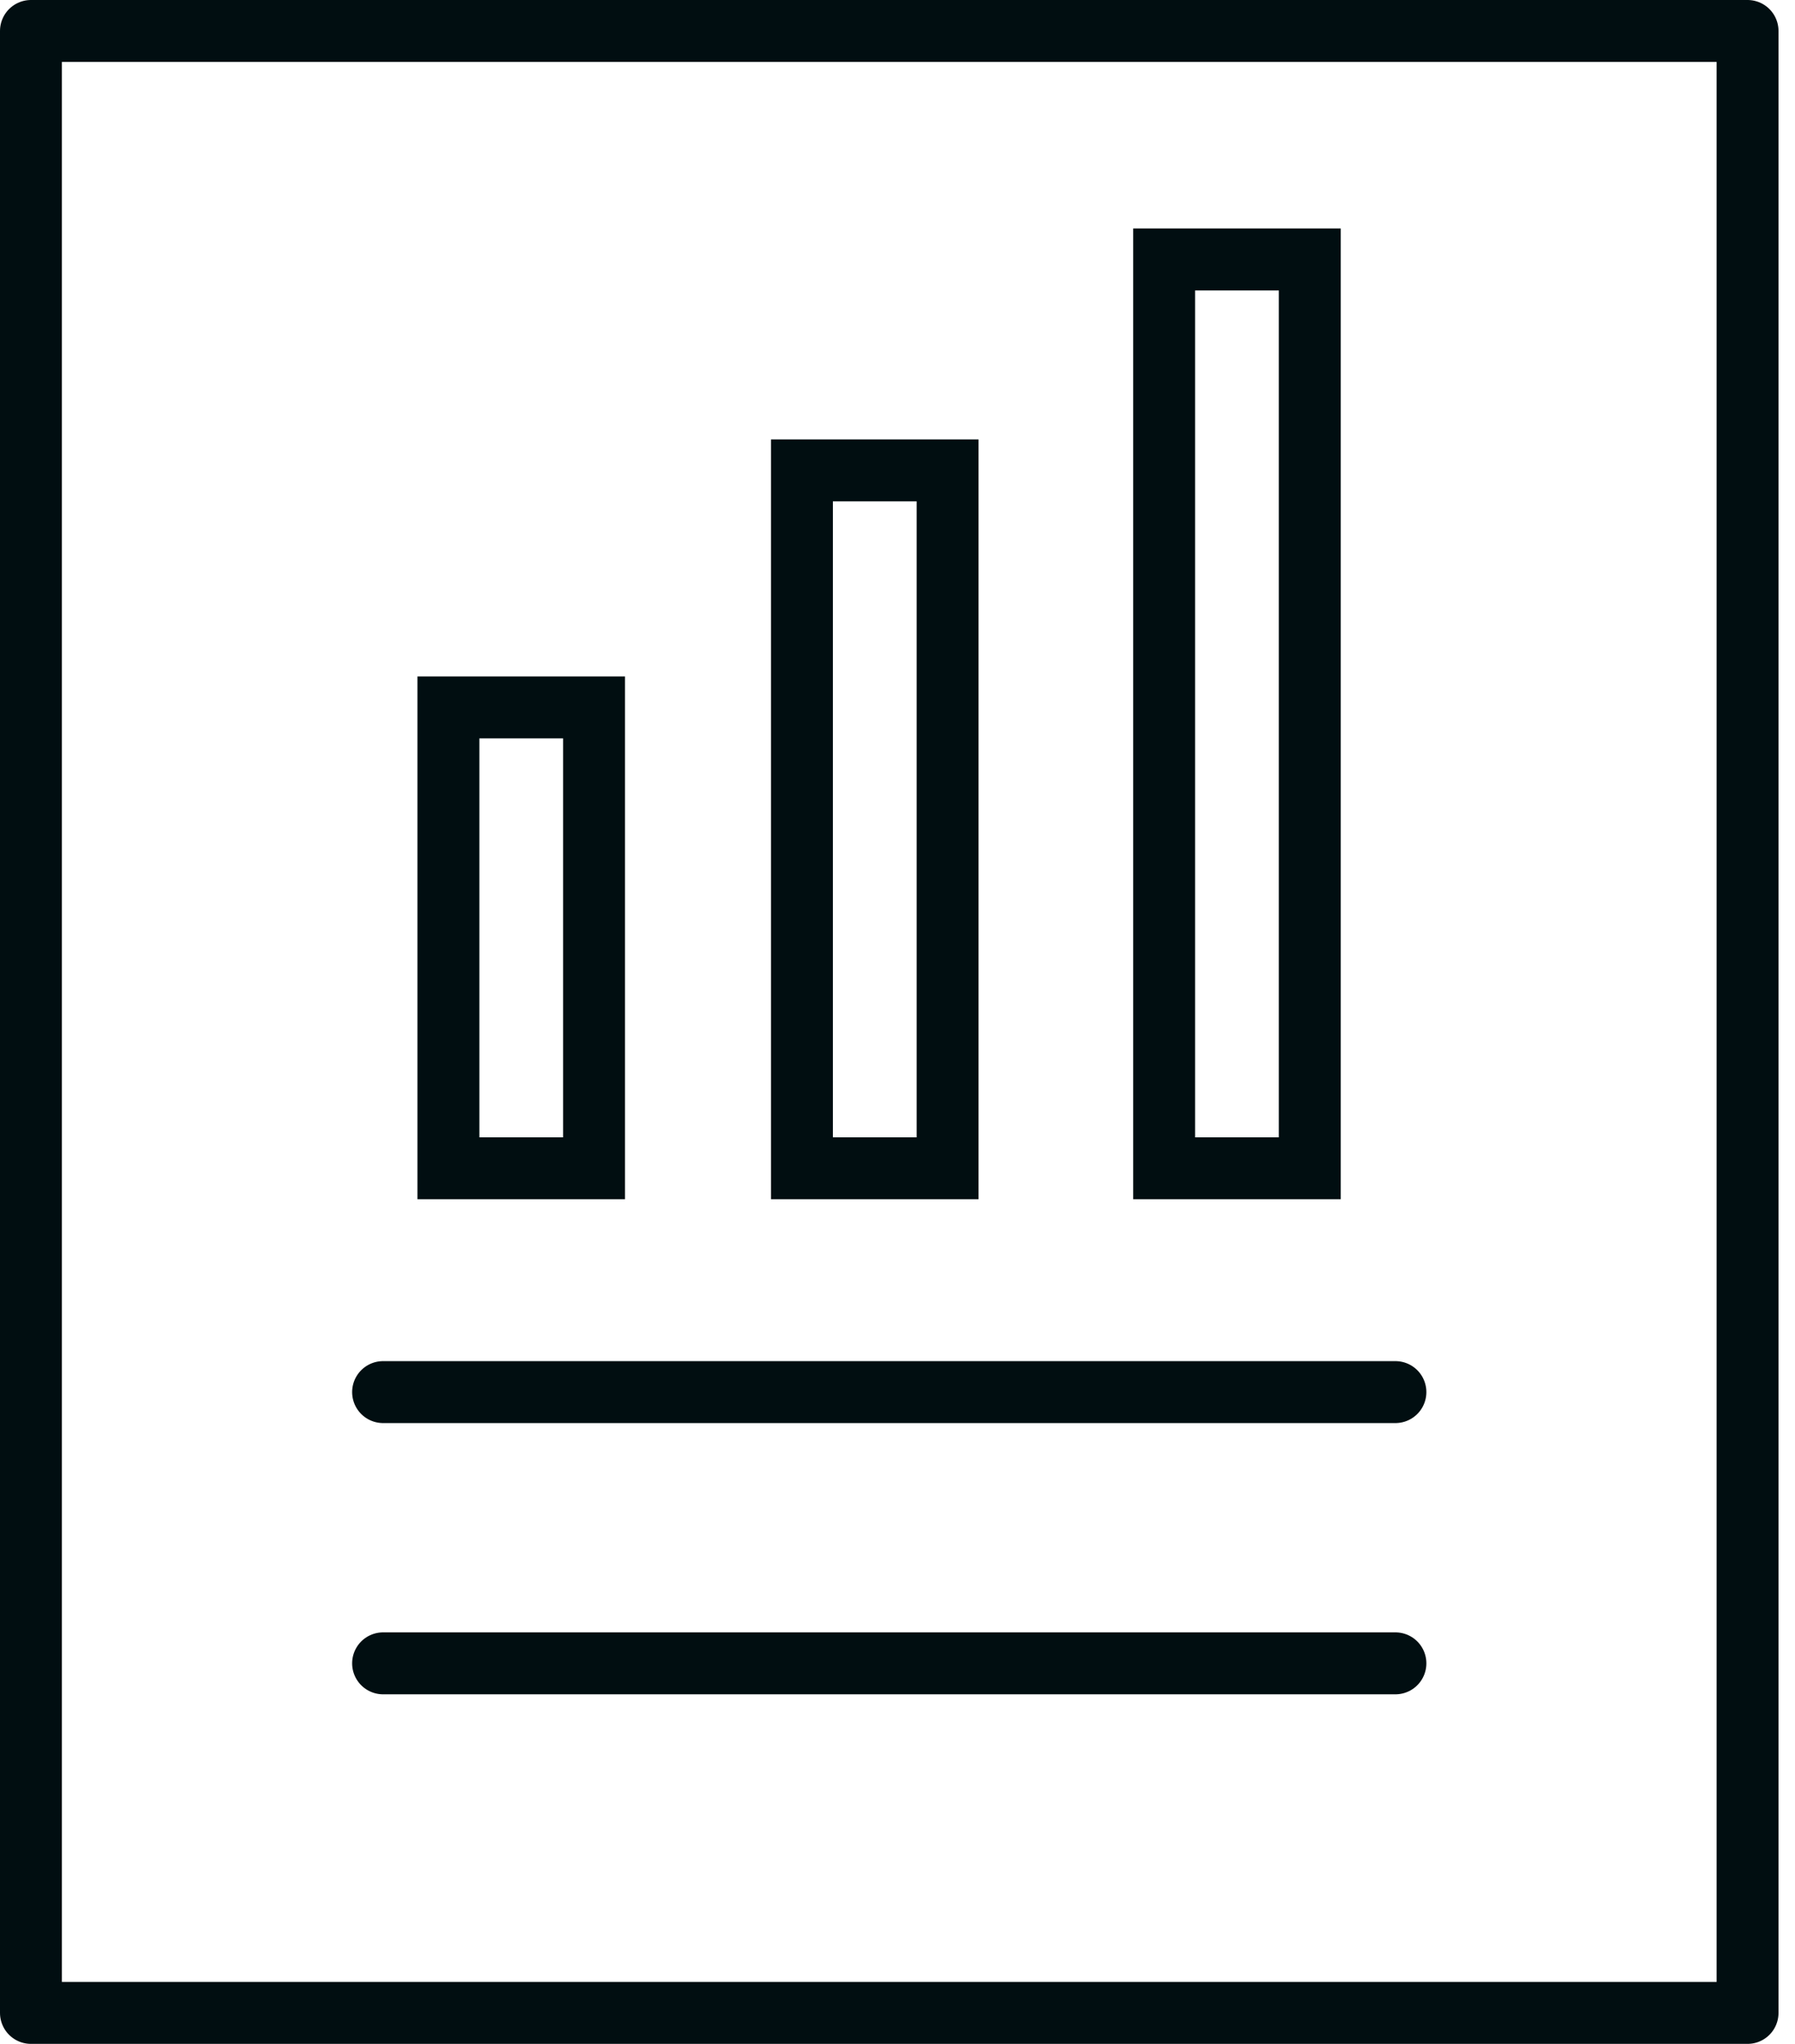
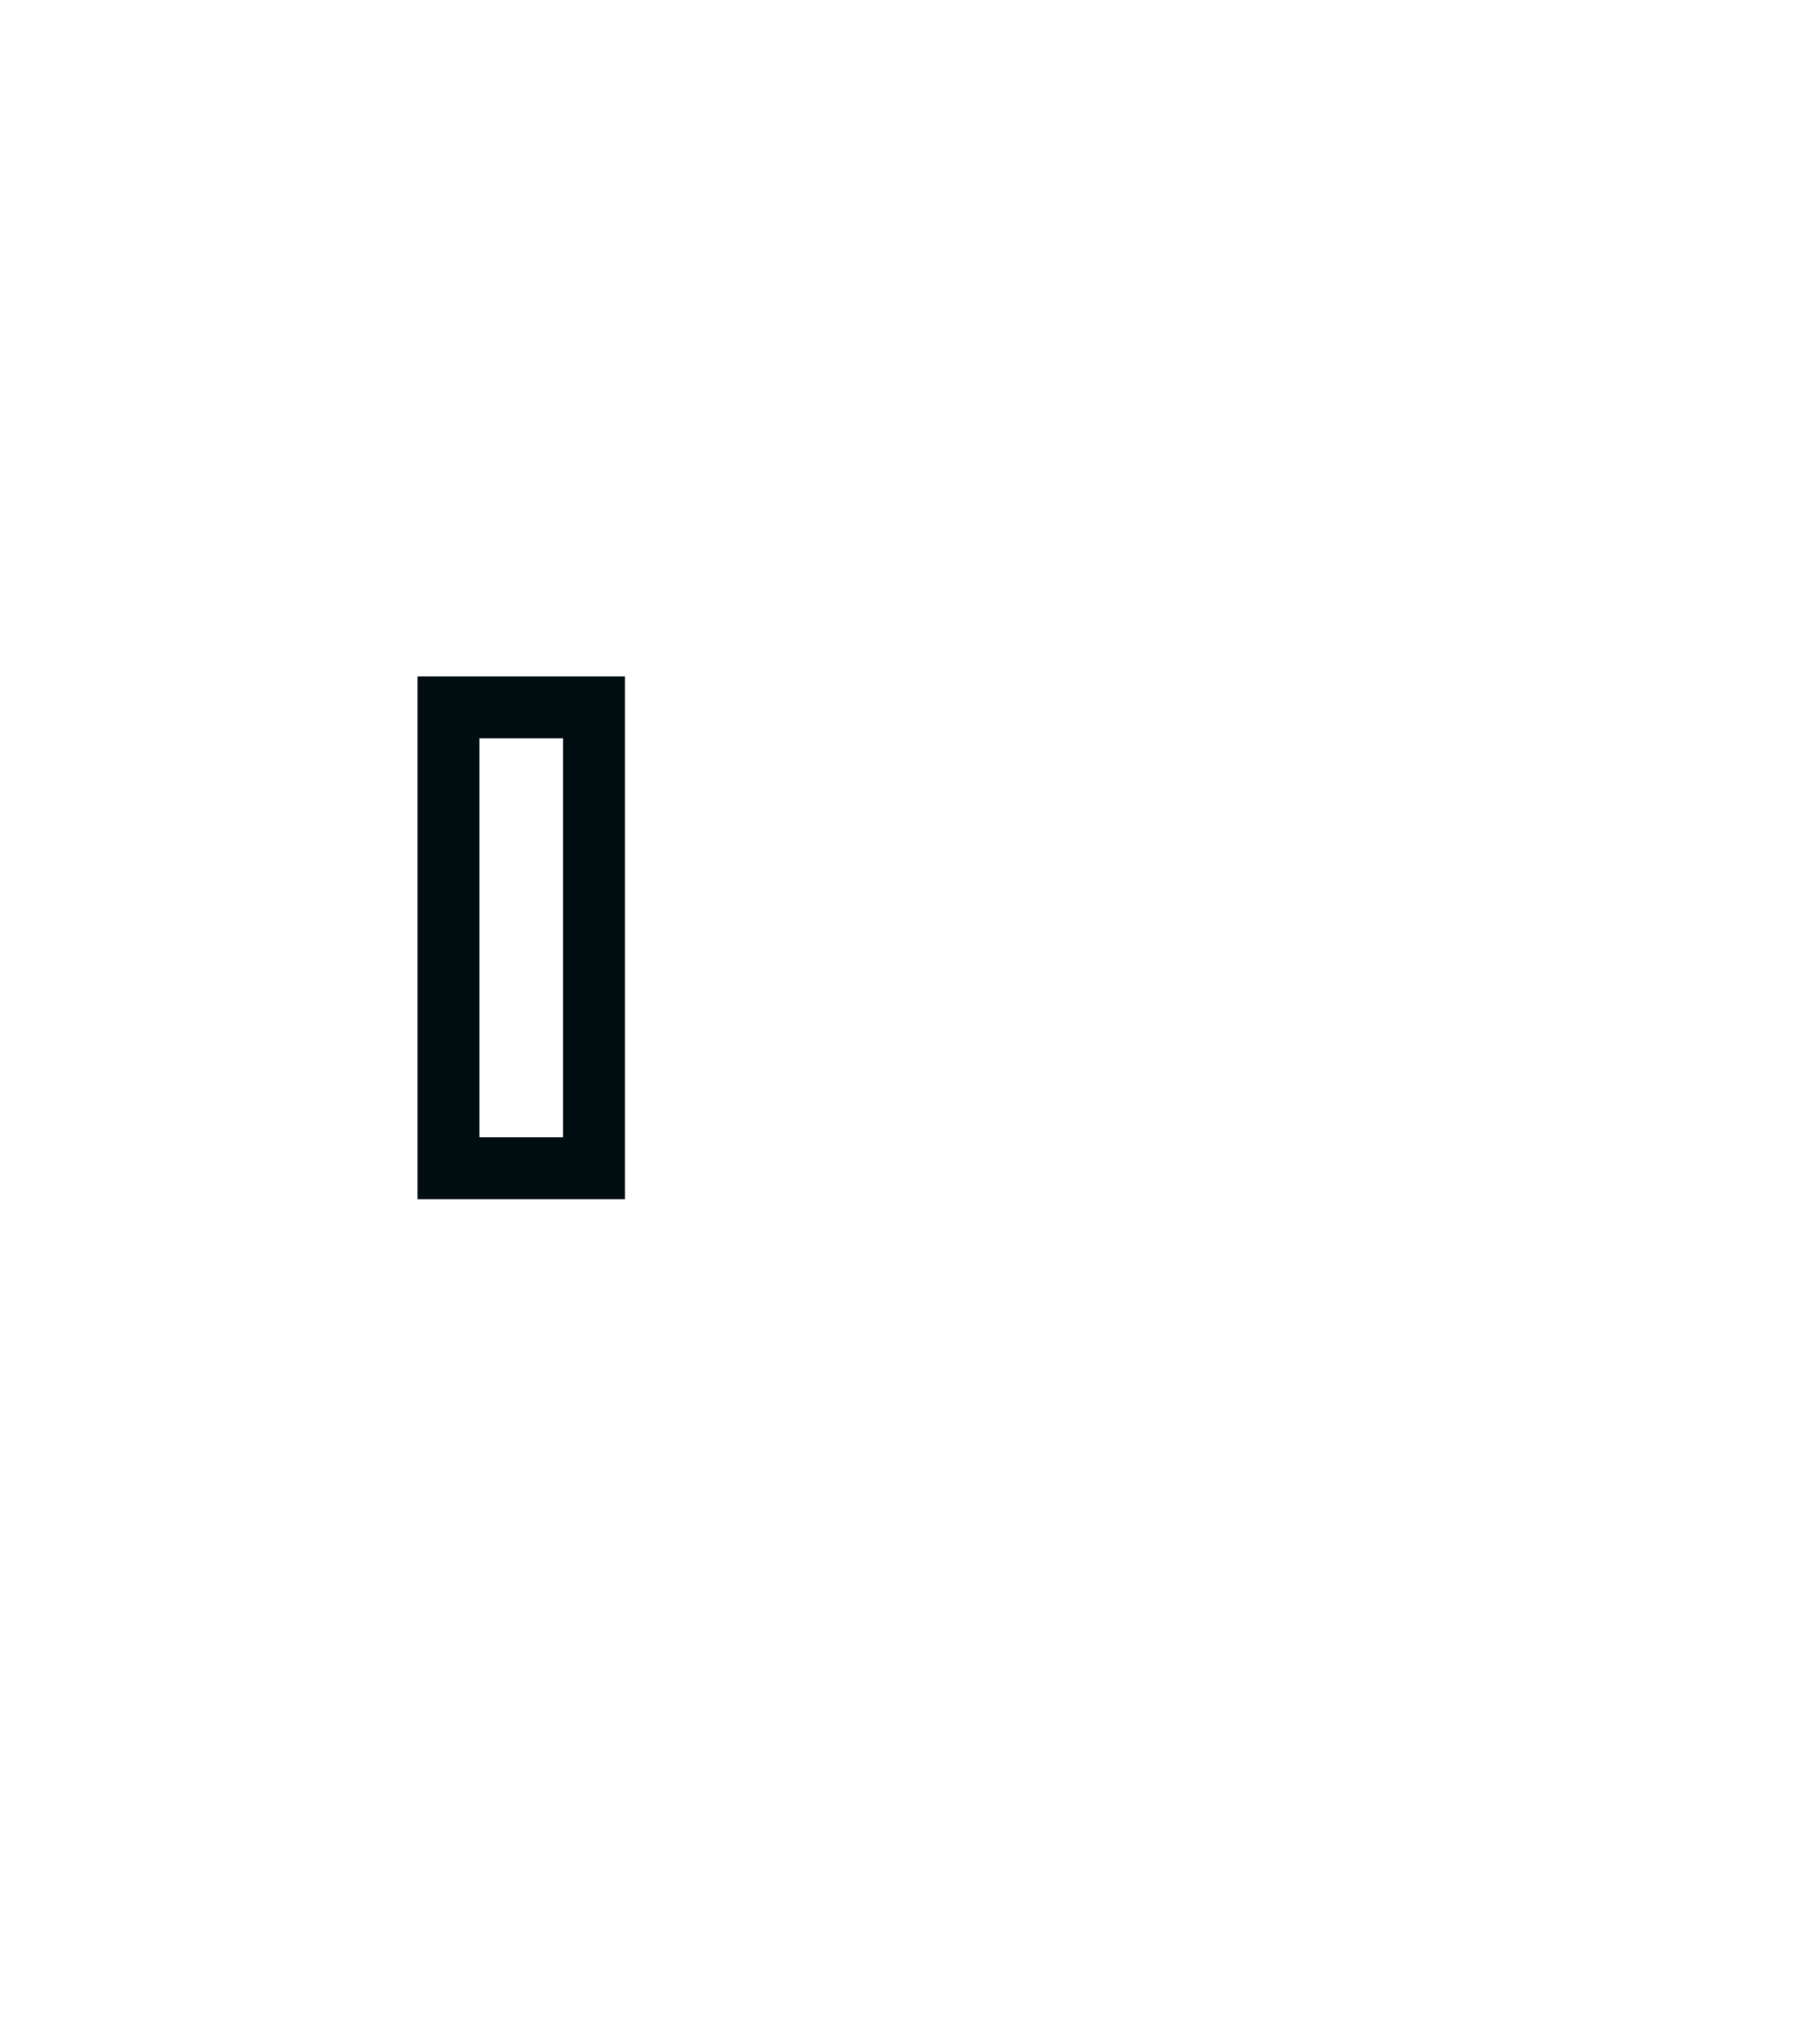
<svg xmlns="http://www.w3.org/2000/svg" width="58px" height="66px" viewBox="0 0 58 66" version="1.1">
  <title>promoicon-datasheeet-drk</title>
  <g id="promoicon-datasheeet-drk" stroke="none" stroke-width="1" fill="none" fill-rule="evenodd">
    <g id="promoicon-datasheeet" transform="translate(1, 1)" stroke="#010E11" stroke-width="2">
-       <rect id="Rectangle" stroke-linecap="round" stroke-linejoin="round" x="0" y="0" width="55.467" height="64" />
-       <line x1="44.089" y1="43.953" x2="11.378" y2="43.953" id="Path" stroke-linecap="round" stroke-linejoin="round" />
-       <line x1="44.089" y1="52.712" x2="11.378" y2="52.712" id="Path" stroke-linecap="round" stroke-linejoin="round" />
      <g id="Group" transform="translate(13.489, 7.379)">
-         <rect id="Rectangle" x="11.423" y="6.81" width="4.706" height="22.537" />
        <rect id="Rectangle" x="-3.55271368e-15" y="14.464" width="4.706" height="14.883" />
-         <rect id="Rectangle" x="23.127" y="-1.77635684e-15" width="4.706" height="29.347" />
      </g>
    </g>
  </g>
</svg>